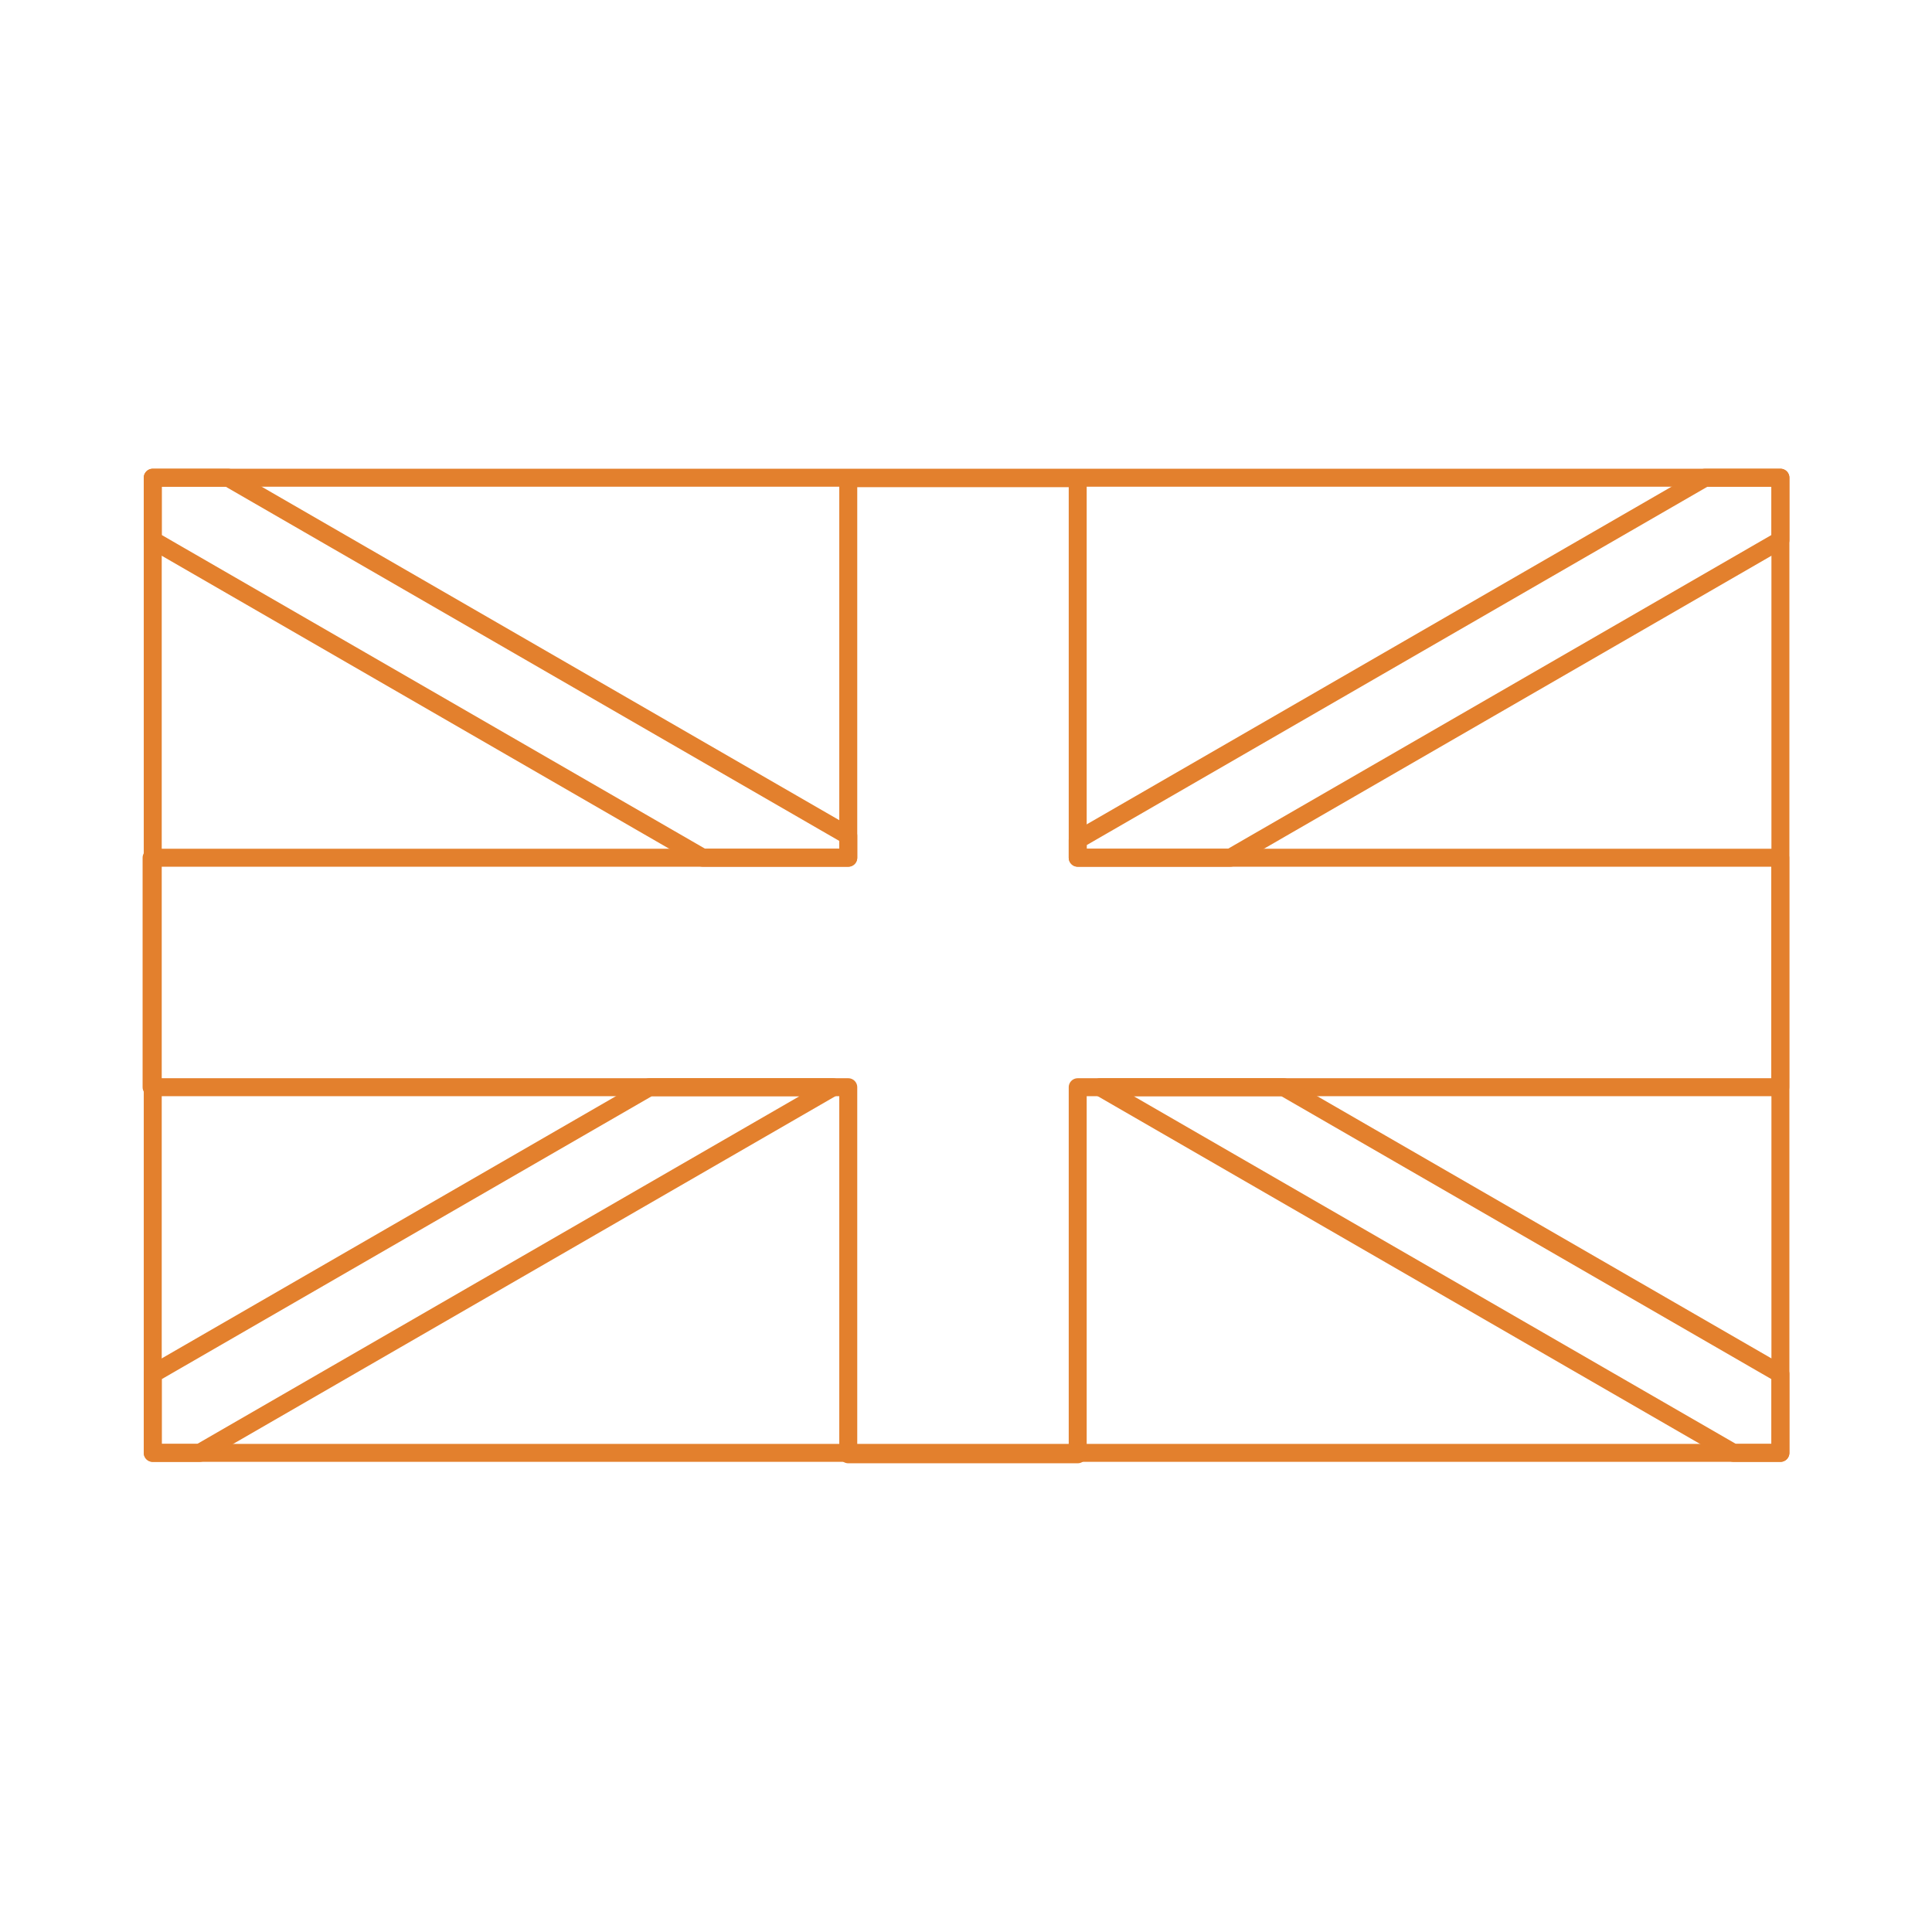
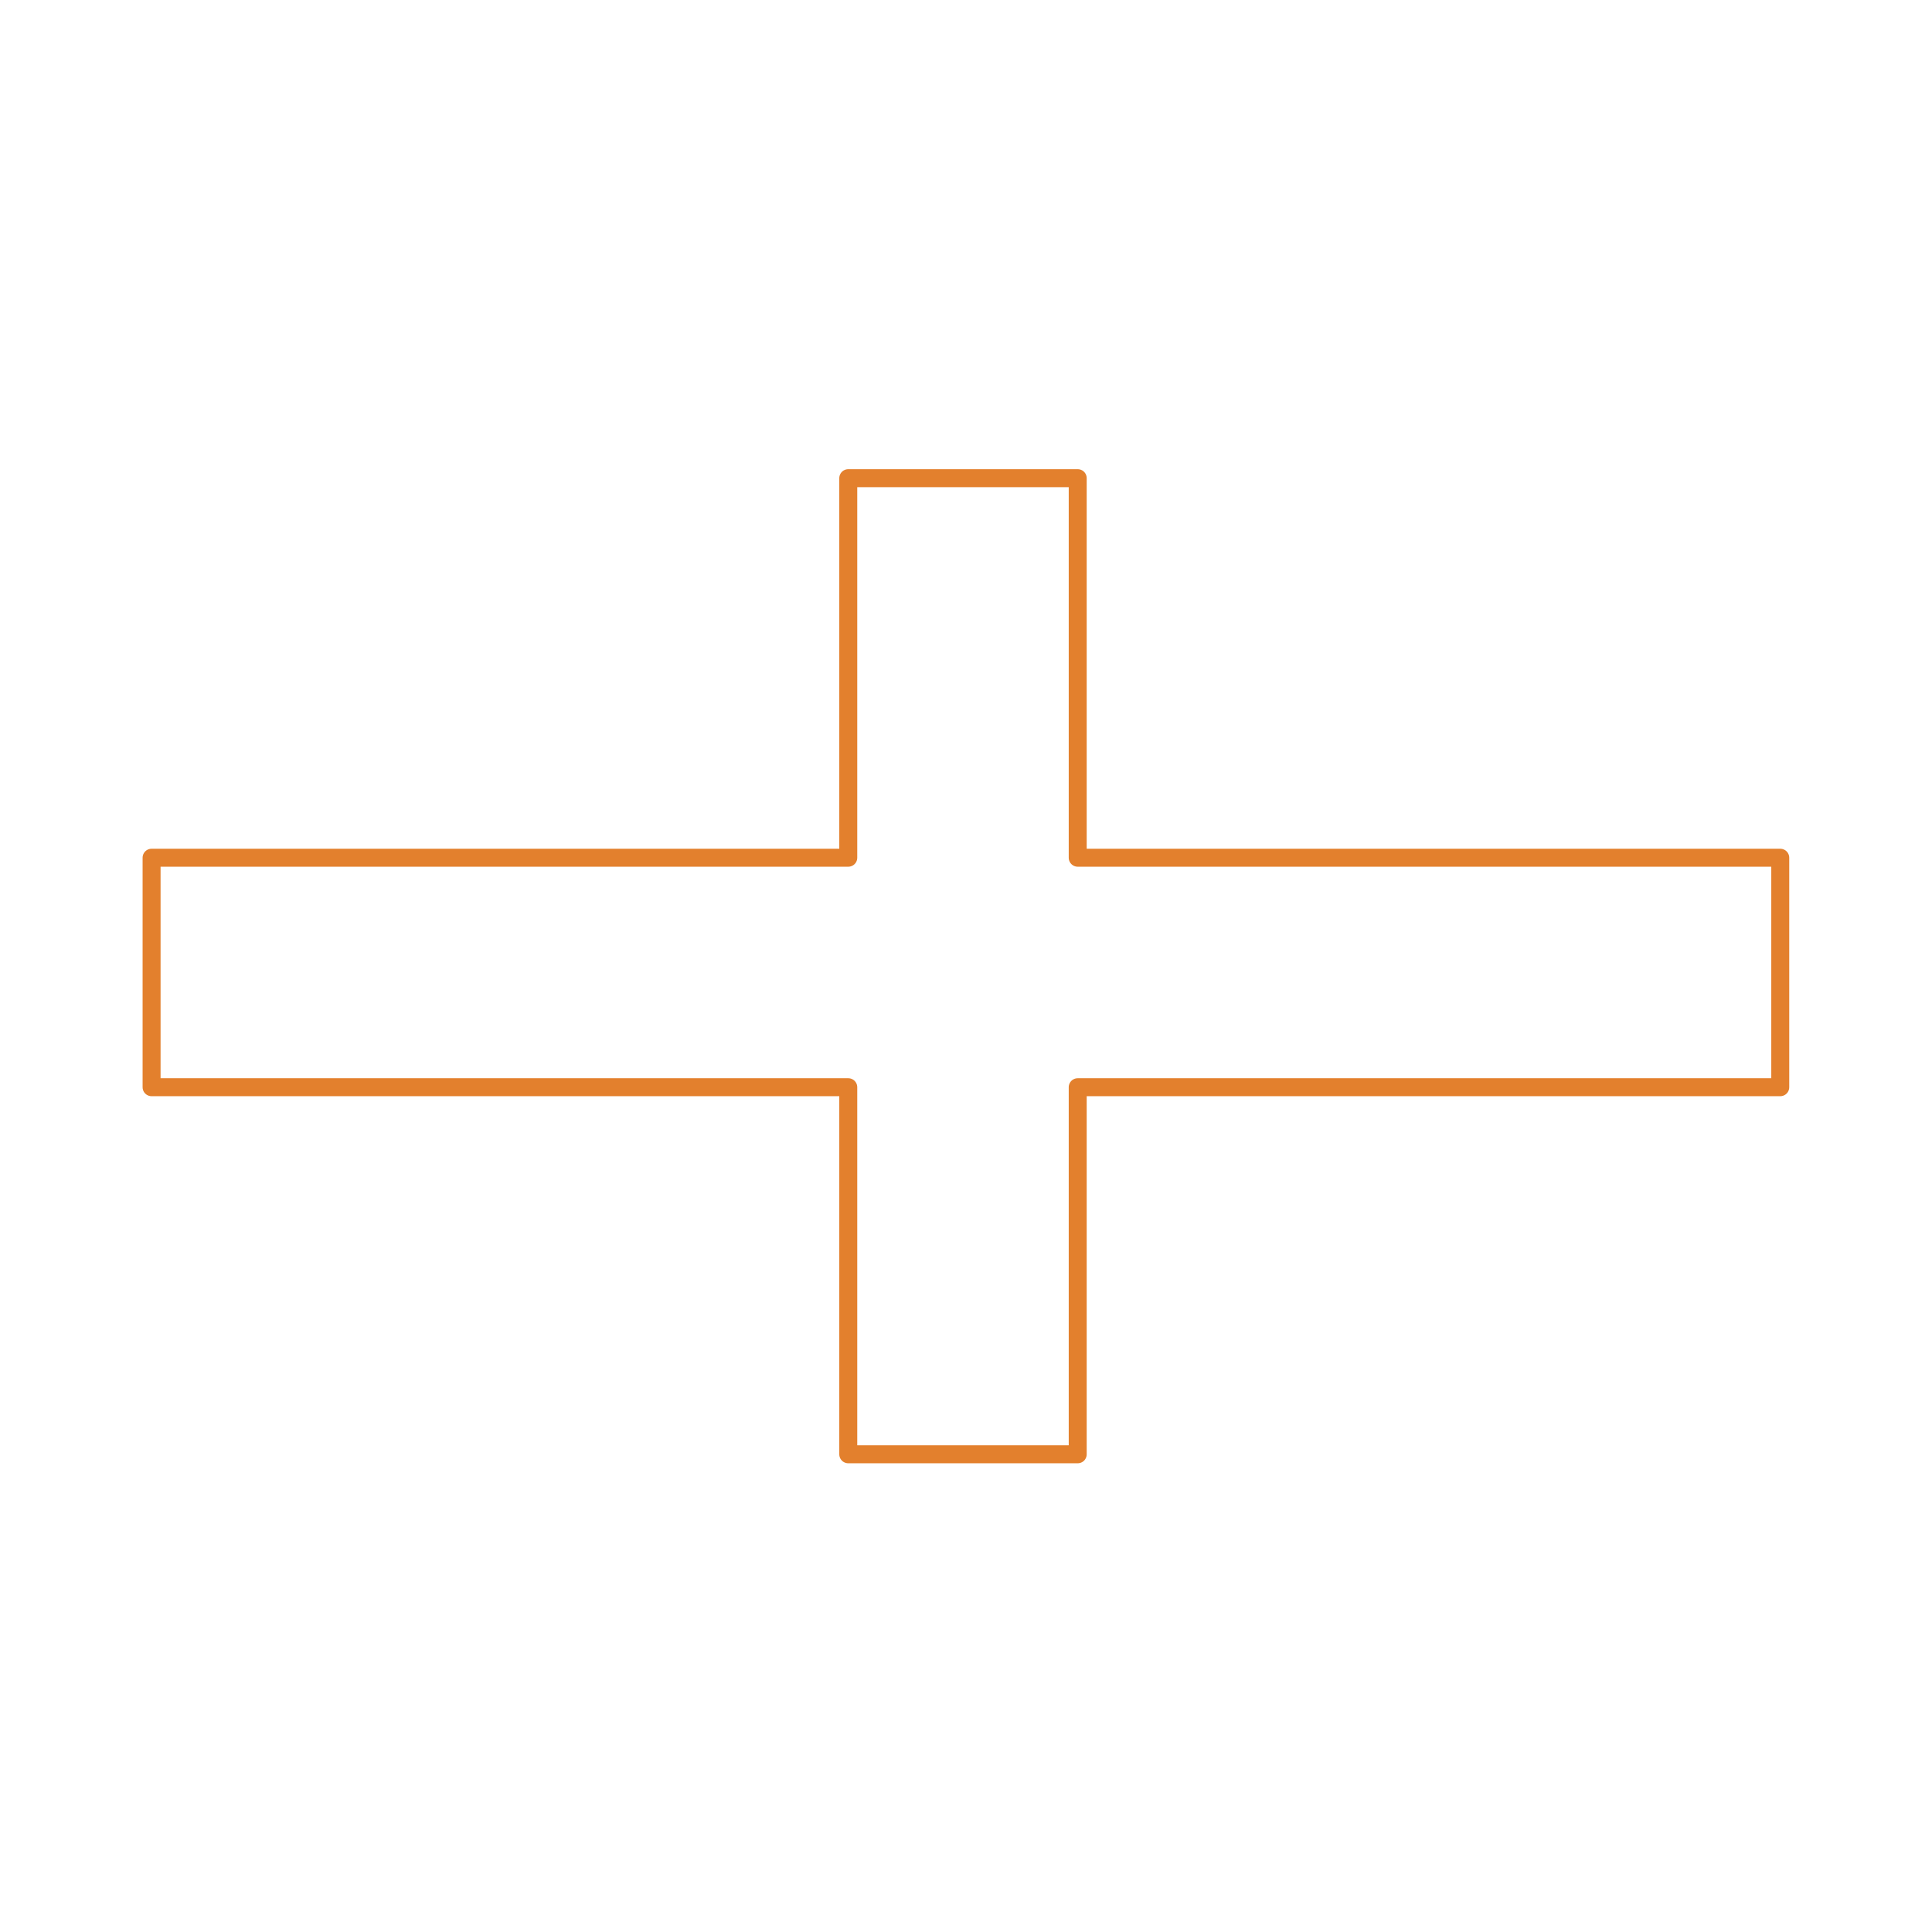
<svg xmlns="http://www.w3.org/2000/svg" width="17.639mm" height="17.639mm" viewBox="0 0 50 50">
  <defs>
    <style>.cls-1{fill:none;stroke:#e3802d;stroke-linecap:round;stroke-linejoin:round;stroke-width:0.465px;}</style>
  </defs>
  <title>OrganiserTab Icons 2 2018</title>
  <g id="artywork">
-     <rect class="cls-1" x="3.953" y="12.363" width="42.124" height="25.237" />
    <polygon class="cls-1" points="46.073 22.198 27.891 22.198 27.891 12.375 21.953 12.375 21.953 22.198 3.923 22.198 3.923 28.137 21.953 28.137 21.953 37.637 27.891 37.637 27.891 28.137 46.073 28.137 46.073 22.198" />
-     <polygon class="cls-1" points="16.806 28.137 3.953 35.558 3.953 37.601 5.166 37.601 21.558 28.137 16.806 28.137" />
-     <polygon class="cls-1" points="21.953 22.198 21.953 21.629 5.903 12.363 3.953 12.363 3.953 13.98 18.187 22.198 21.953 22.198" />
-     <polygon class="cls-1" points="44.127 12.363 27.891 21.737 27.891 22.198 31.843 22.198 46.077 13.98 46.077 12.363 44.127 12.363" />
-     <polygon class="cls-1" points="28.472 28.137 44.864 37.601 46.077 37.601 46.077 35.558 33.223 28.137 28.472 28.137" />
  </g>
</svg>